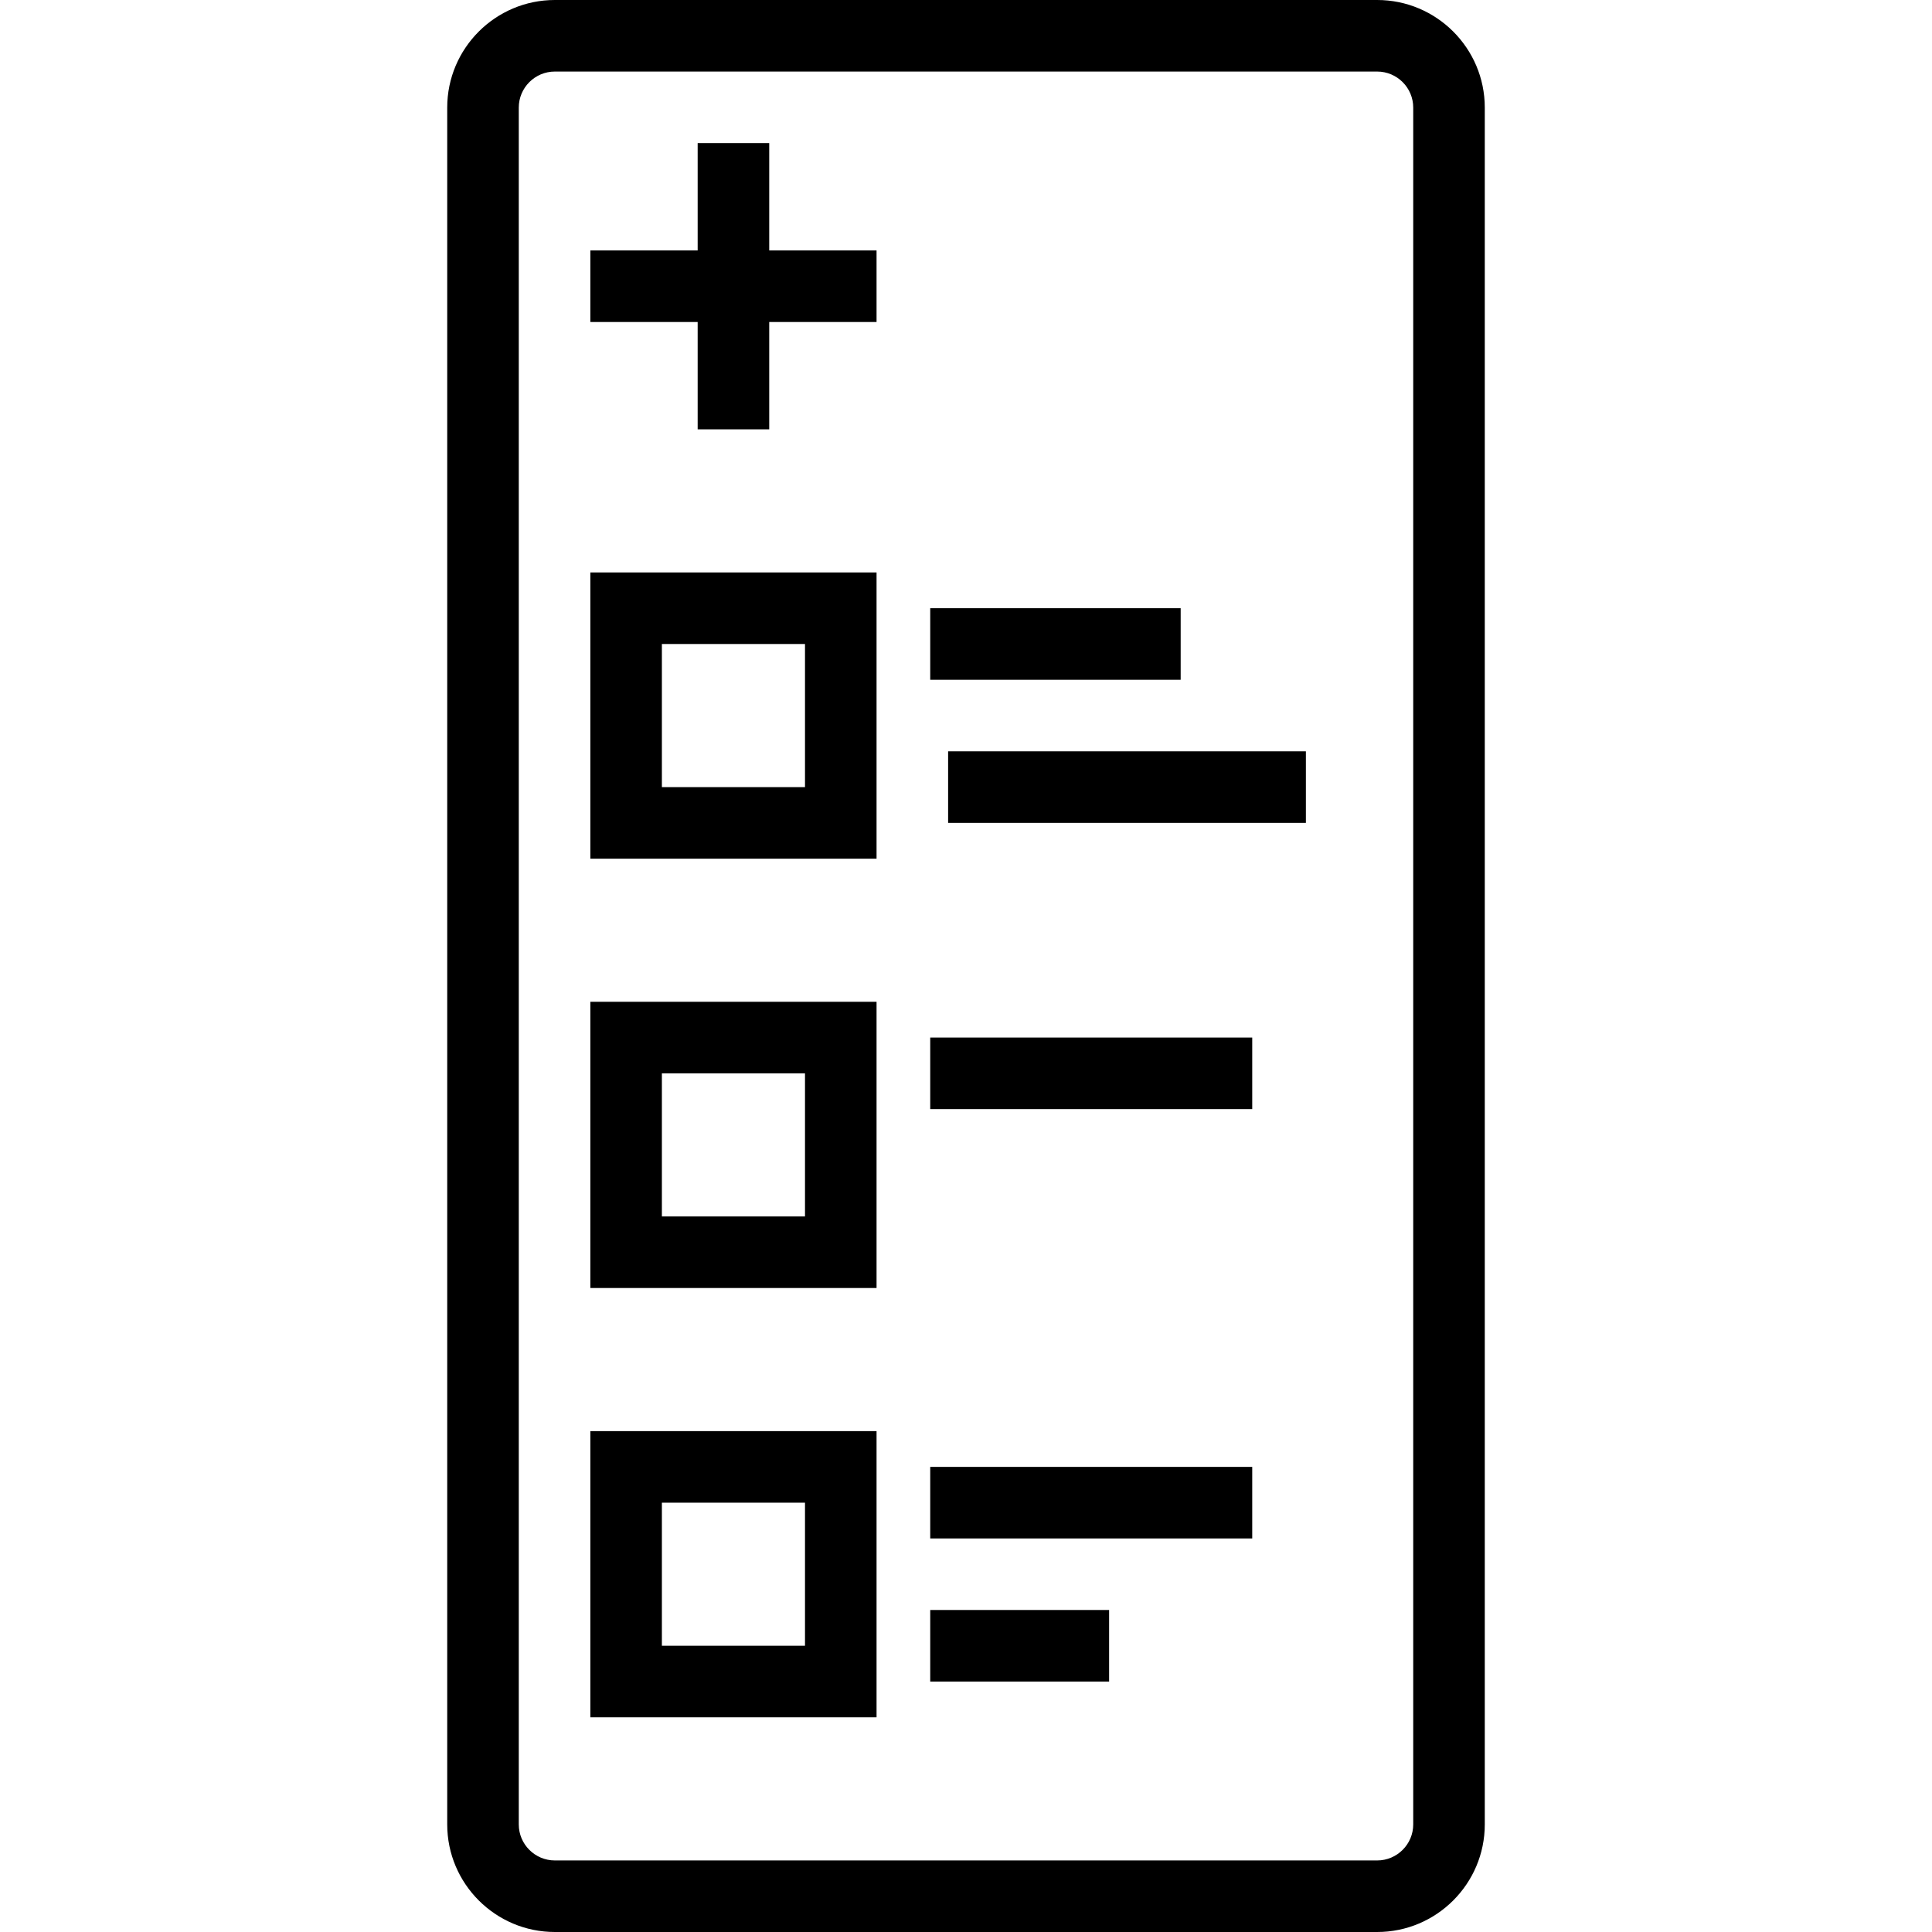
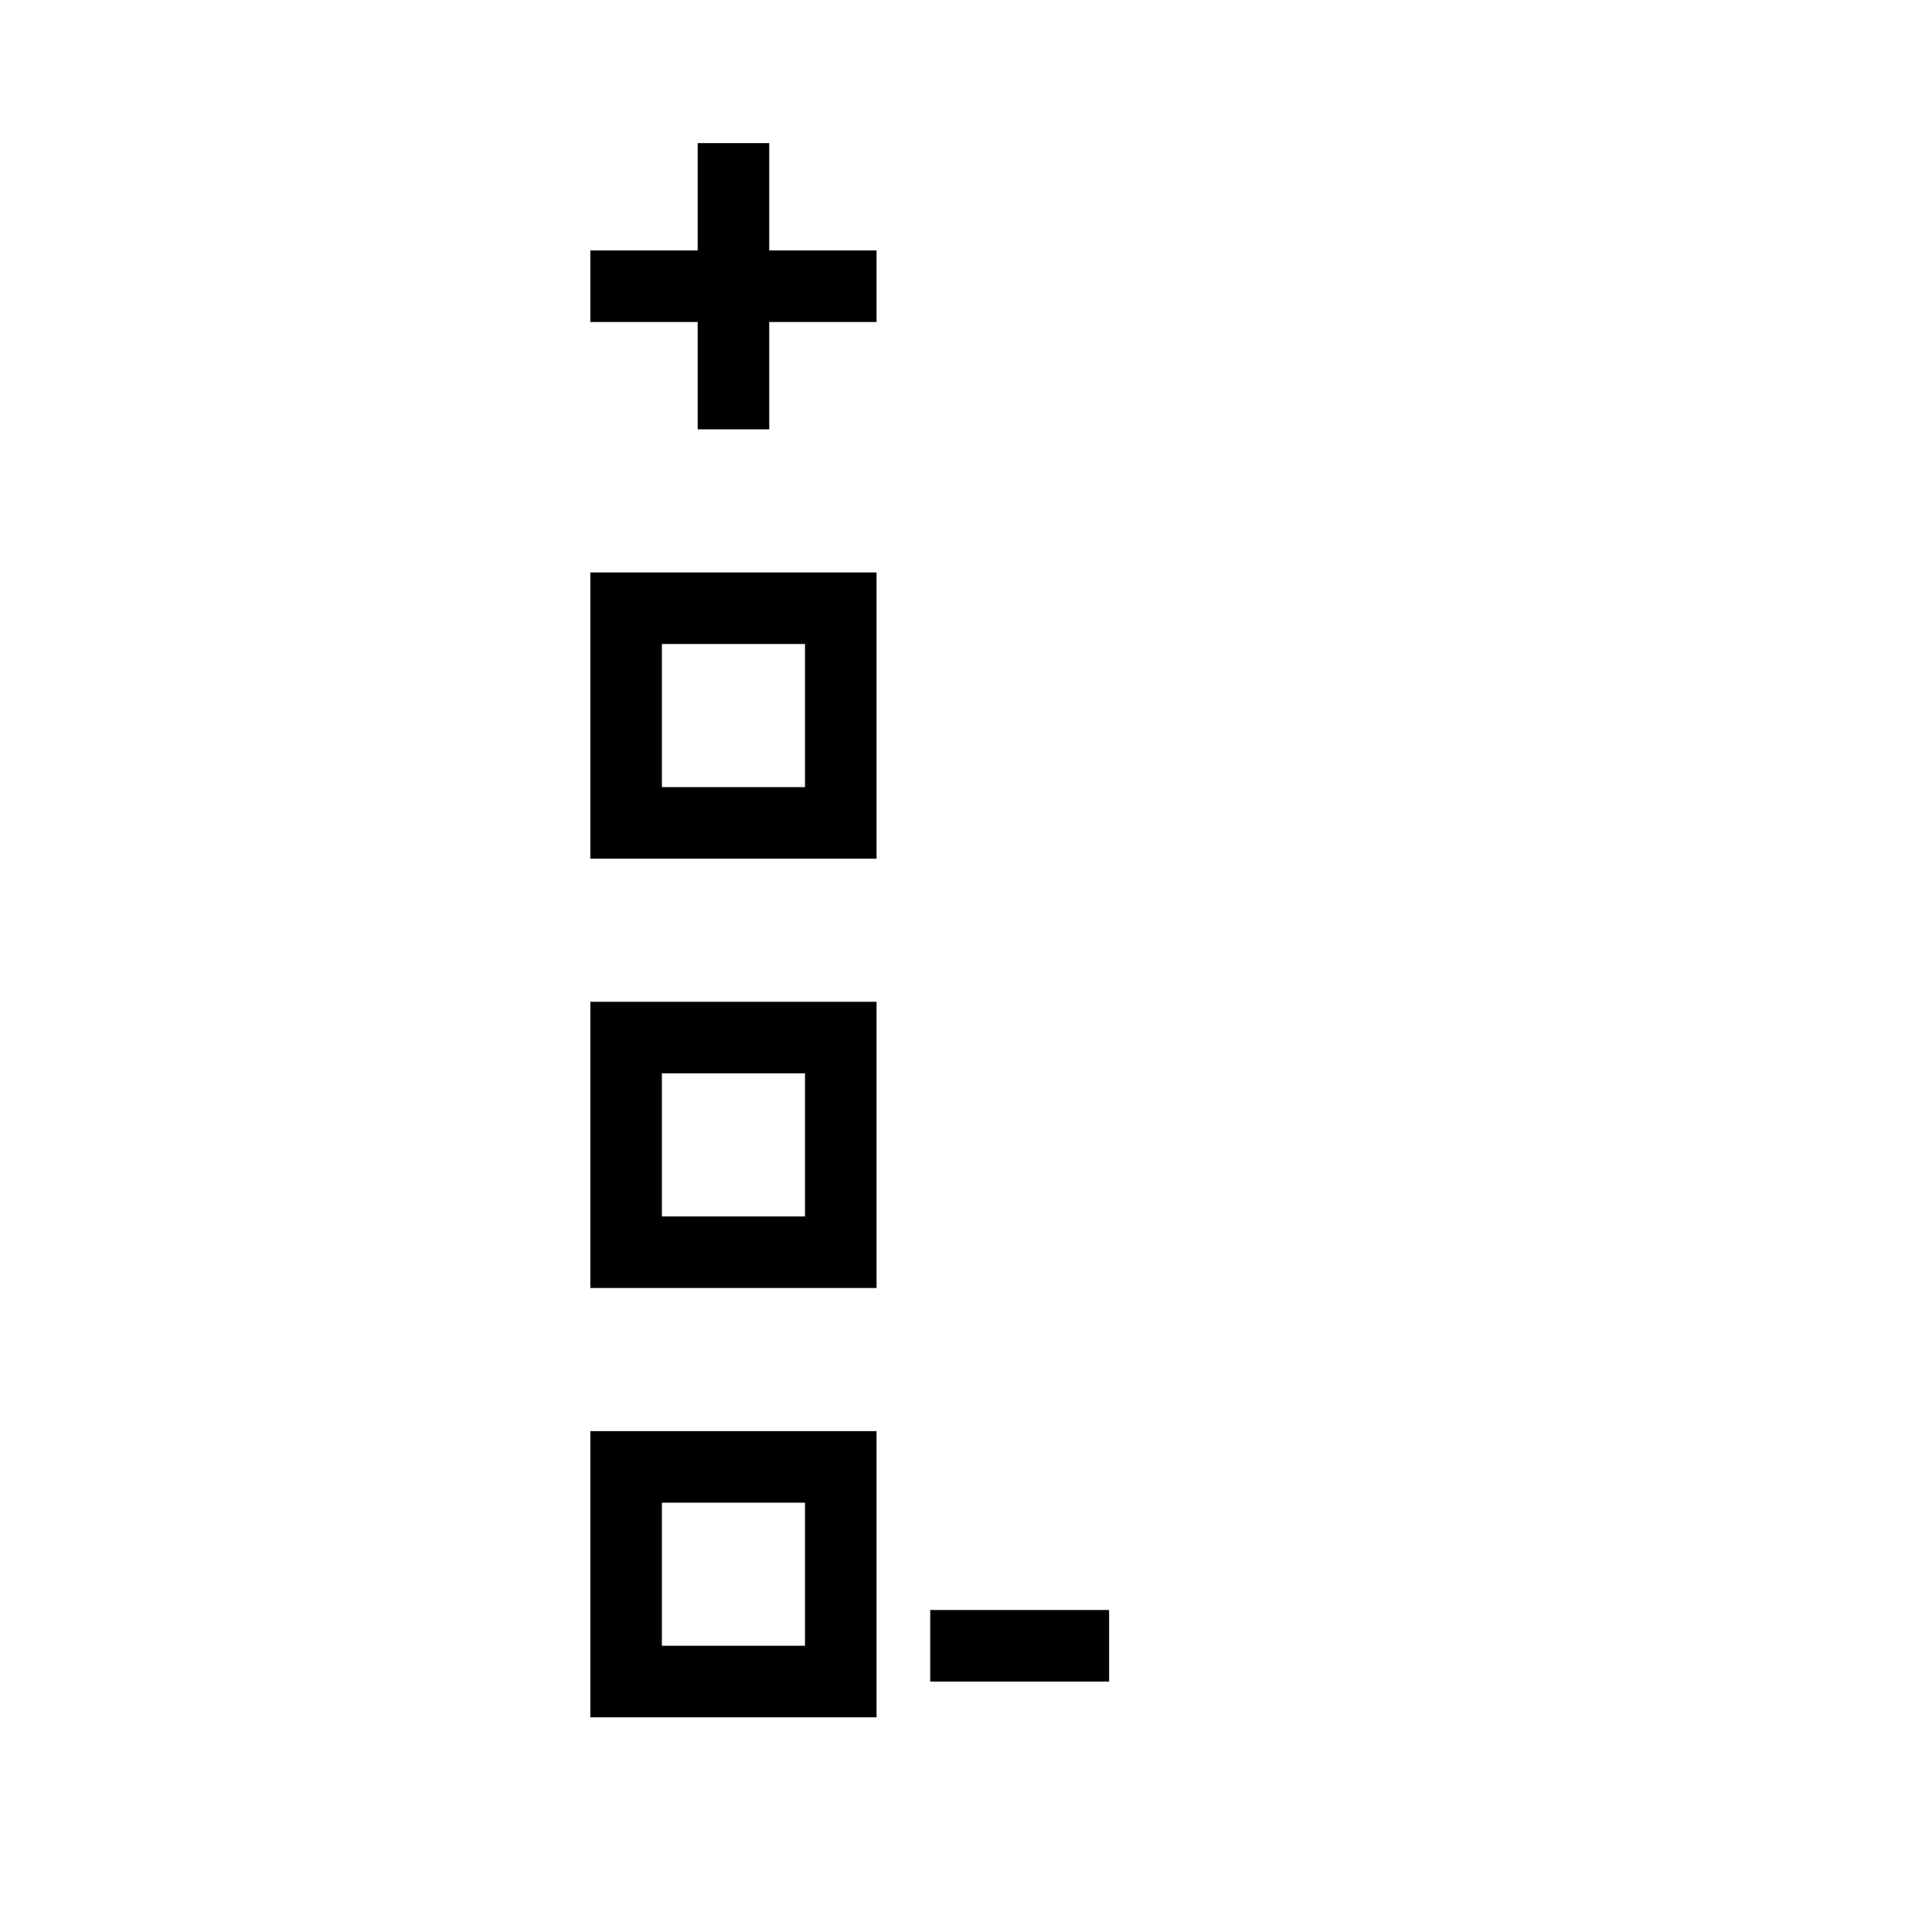
<svg xmlns="http://www.w3.org/2000/svg" fill="#000000" version="1.1" id="Layer_1" viewBox="0 0 218.182 218.182" xml:space="preserve">
  <g>
    <g>
      <g>
-         <path d="M155.524,0H62.658c-6.7,0-12.153,5.449-12.153,12.149v193.884c0,6.7,5.453,12.149,12.153,12.149h92.866     c6.7,0,12.153-5.449,12.153-12.149V12.149C167.677,5.449,162.224,0,155.524,0z M159.596,206.033c0,2.243-1.827,4.068-4.072,4.068     H62.658c-2.245,0-4.072-1.825-4.072-4.068V12.149c0-2.243,1.827-4.068,4.072-4.068h92.866c2.245,0,4.072,1.825,4.072,4.068     V206.033z" />
        <polygon points="86.869,16.162 78.788,16.162 78.788,28.283 66.667,28.283 66.667,36.364 78.788,36.364 78.788,48.485      86.869,48.485 86.869,36.364 98.99,36.364 98.99,28.283 86.869,28.283    " />
-         <rect x="105.051" y="68.687" width="28.283" height="8.081" />
-         <rect x="107.071" y="84.849" width="40.404" height="8.081" />
-         <rect x="105.051" y="117.172" width="36.364" height="8.081" />
-         <rect x="105.051" y="165.657" width="36.364" height="8.081" />
        <rect x="105.051" y="181.818" width="20.202" height="8.081" />
        <path d="M66.667,96.97H98.99V64.646H66.667V96.97z M74.747,72.727h16.162v16.162H74.747V72.727z" />
        <path d="M66.667,145.455H98.99v-32.323H66.667V145.455z M74.747,121.212h16.162v16.162H74.747V121.212z" />
        <path d="M66.667,193.939H98.99v-32.323H66.667V193.939z M74.747,169.697h16.162v16.162H74.747V169.697z" />
      </g>
    </g>
  </g>
</svg>